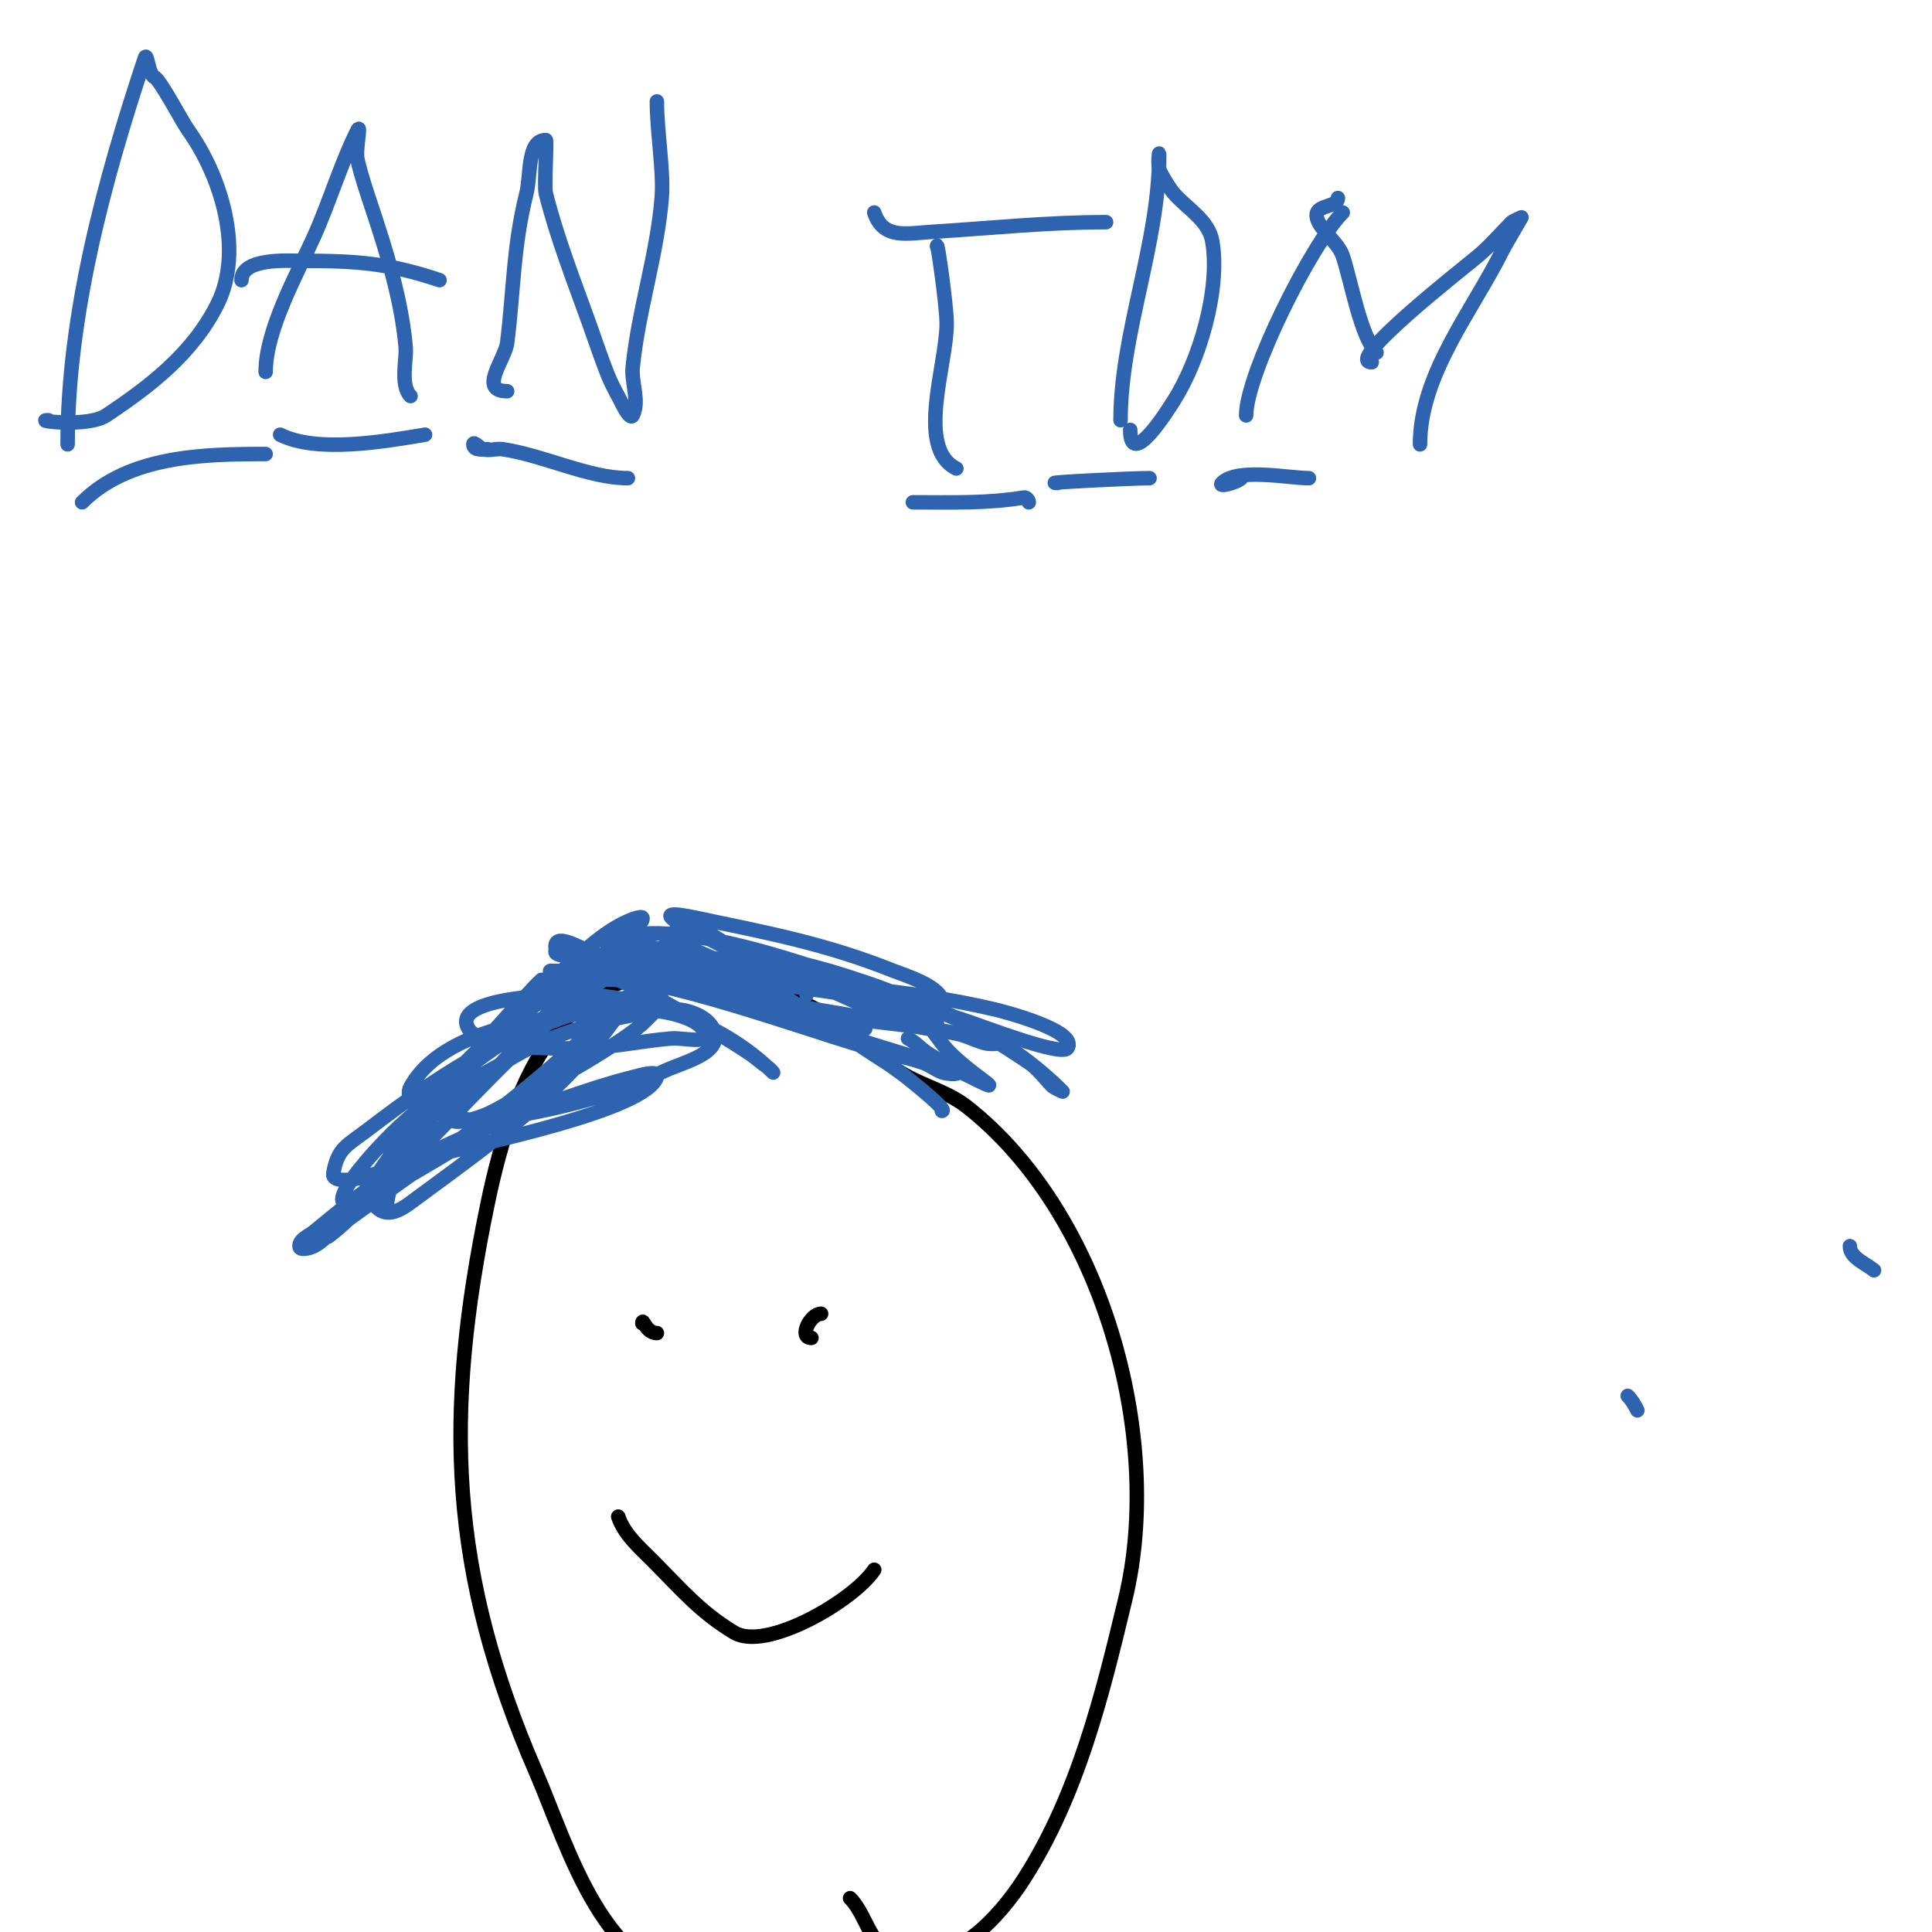
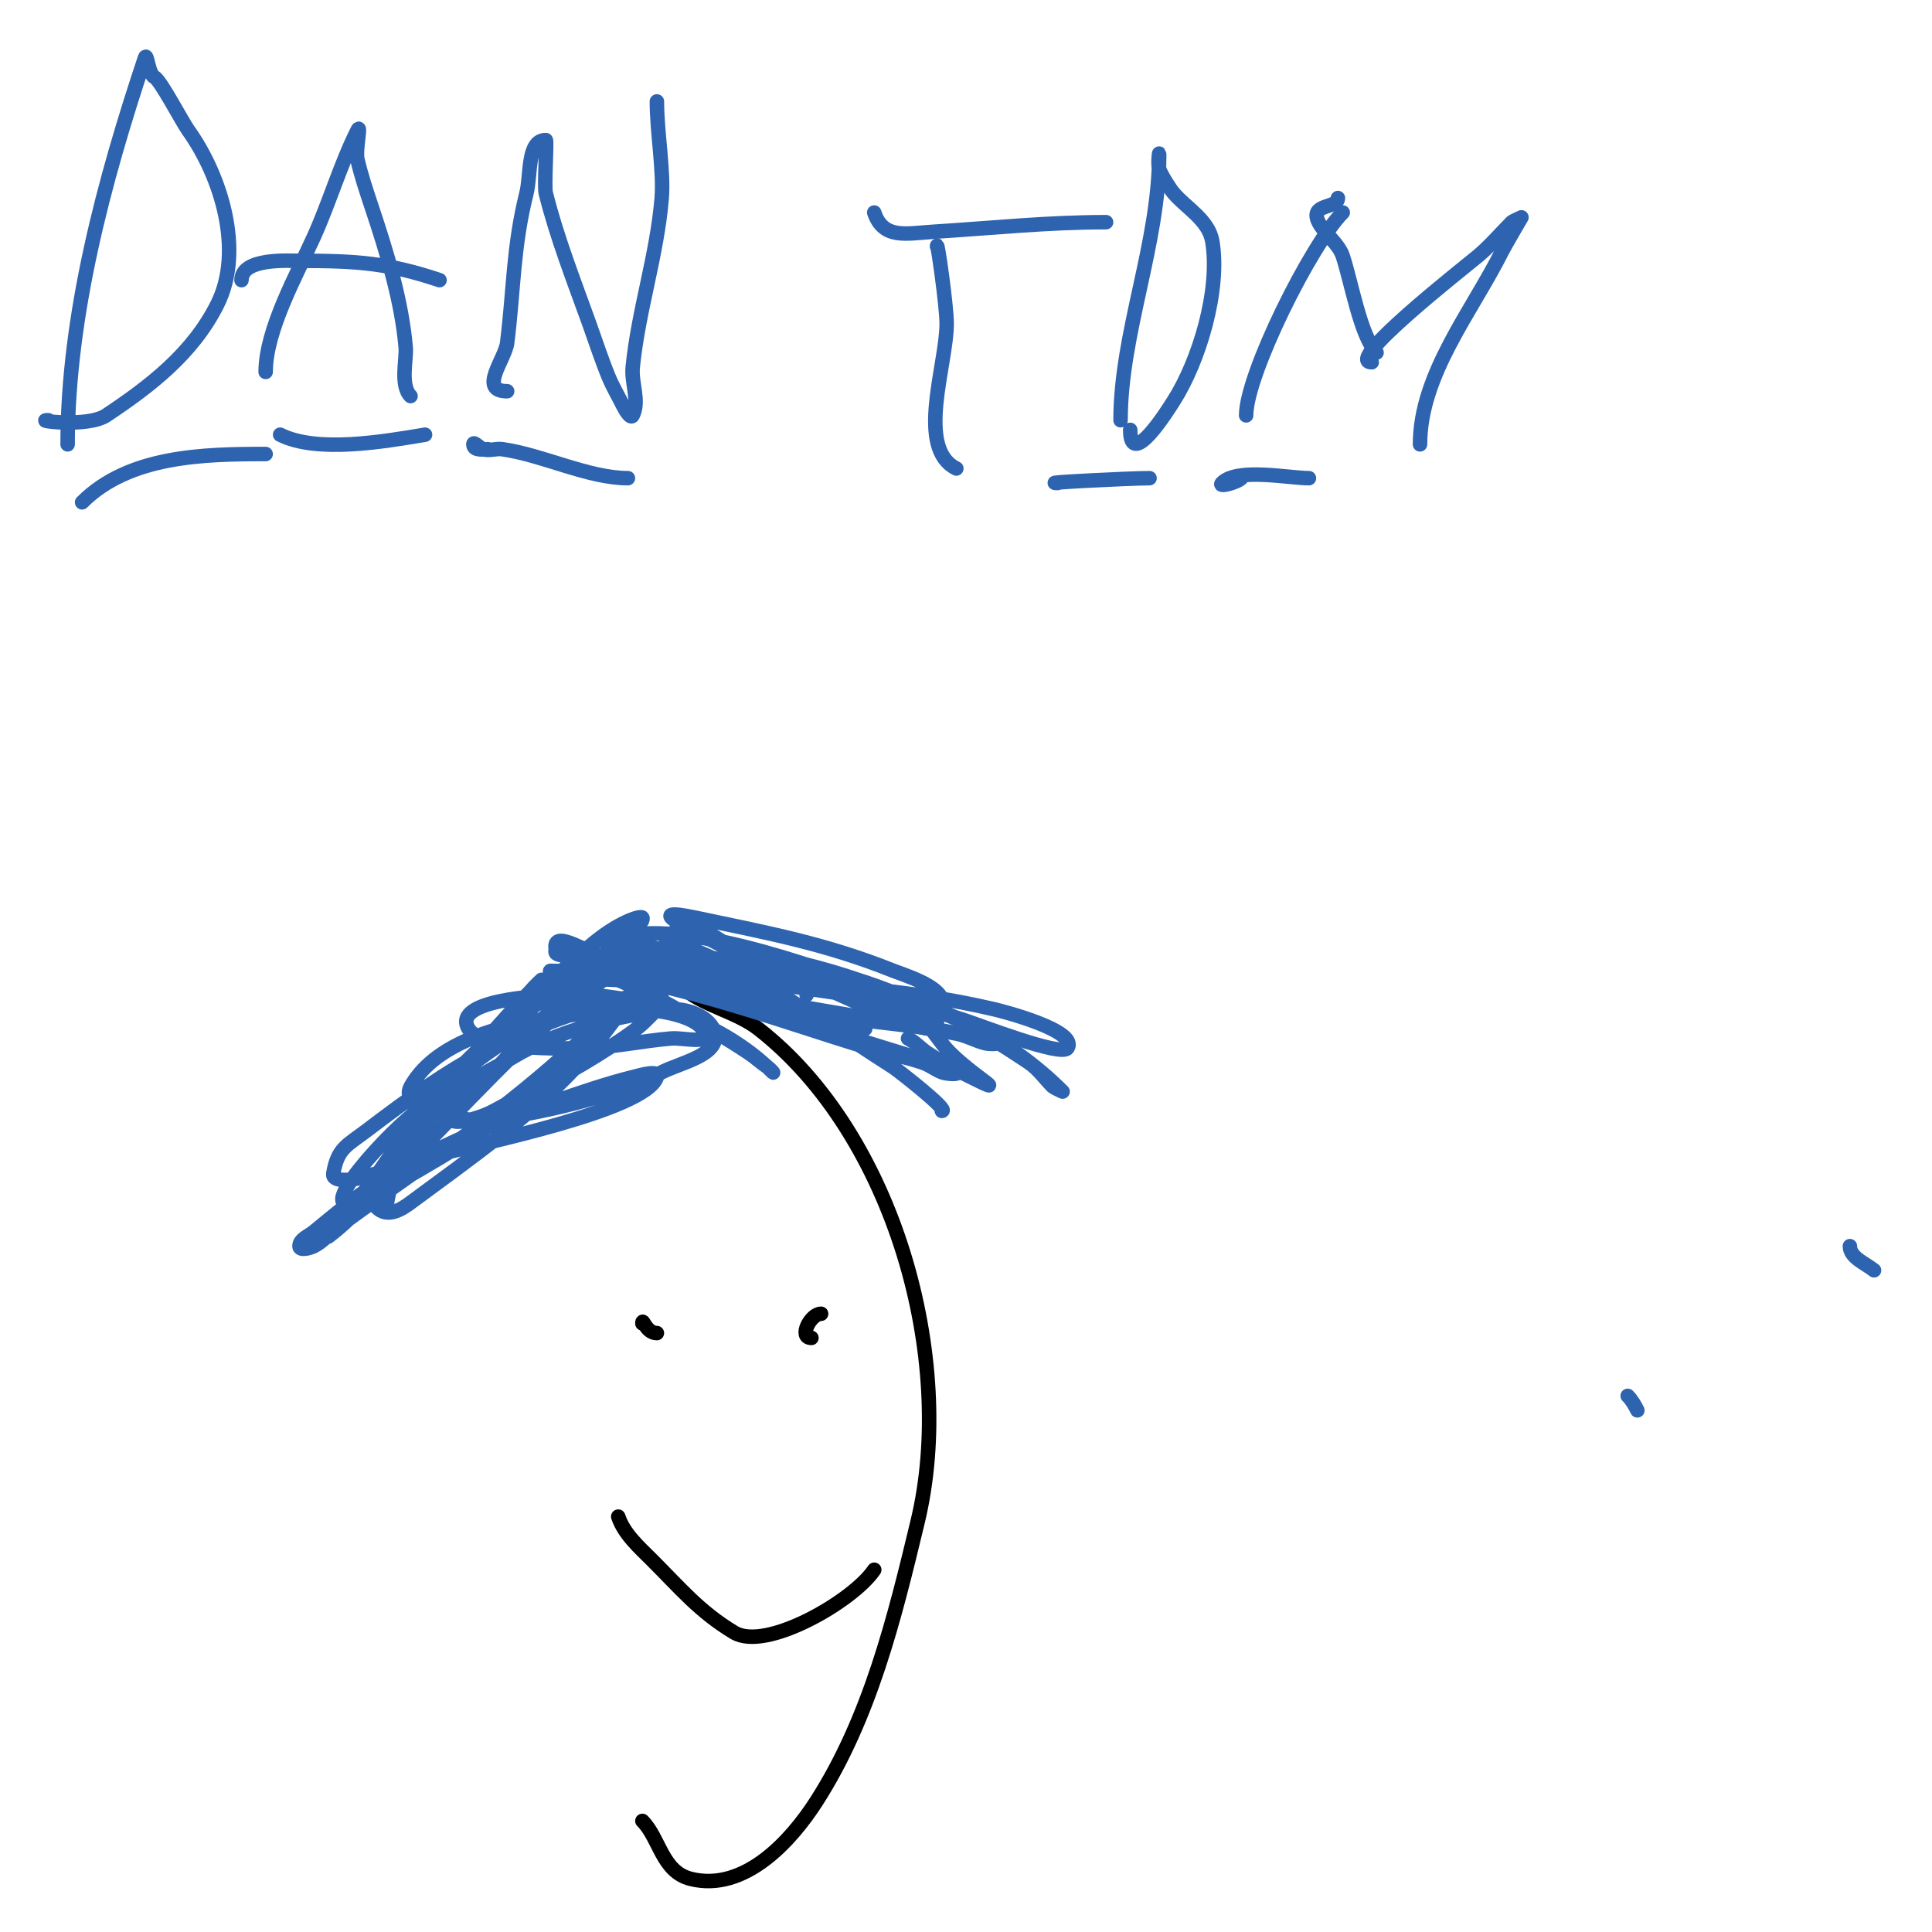
<svg xmlns="http://www.w3.org/2000/svg" viewBox="0 0 400 400" version="1.1">
  <g fill="none" stroke="#000000" stroke-width="3" stroke-linecap="round" stroke-linejoin="round">
-     <path d="M148,203c-30.861,-7.715 -41.843,21.244 -47,46c-9.235,44.329 -7.93,76.76 10,118c6.714,15.441 14.127,43 35,43" />
-     <path d="M142,205c25.119,0 25.15,1.72 43,16c4.107,3.285 10.635,4.605 15,8c28.163,21.904 41.07,68.373 33,102c-4.787,19.947 -9.866,40.68 -21,58c-5.137,7.99 -14.781,18.805 -26,16c-5.952,-1.488 -6.4,-8.4 -10,-12" />
+     <path d="M142,205c4.107,3.285 10.635,4.605 15,8c28.163,21.904 41.07,68.373 33,102c-4.787,19.947 -9.866,40.68 -21,58c-5.137,7.99 -14.781,18.805 -26,16c-5.952,-1.488 -6.4,-8.4 -10,-12" />
    <path d="M131,269" />
    <path d="M169,276" />
    <path d="M136,276c-2.321,0 -3,-3.411 -3,-2" />
    <path d="M168,277c-2.729,0 -0.231,-5 2,-5" />
    <path d="M128,314c1.202,3.606 4.313,6.313 7,9c5.919,5.919 9.879,10.727 17,15c6.603,3.962 24.714,-6.57 29,-13" />
  </g>
  <g fill="none" stroke="#2d63af" stroke-width="3" stroke-linecap="round" stroke-linejoin="round">
    <path d="M80,251c0,-13.337 21.502,-37.502 32,-48c0.667,-0.667 -1.396,1.276 -2,2c-1.366,1.64 -2.634,3.36 -4,5c-1.967,2.361 -4.023,4.647 -6,7c-9.044,10.766 -20.141,30.105 -32,39c-0.596,0.447 0.534,-1.418 1,-2c2.214,-2.767 4.804,-5.219 7,-8c2.809,-3.559 5.112,-7.505 8,-11c11.384,-13.781 24.502,-27.342 38,-39c6.059,-5.233 10.753,-6.494 11,-6c0.715,1.43 -8.251,8.251 -9,9c-11.671,11.671 -22.753,23.919 -34,36c-2.57,2.76 -5.333,5.333 -8,8c-2.667,2.667 -8,8 -8,8c0,0 6.612,-6.722 10,-10c10.962,-10.608 24.744,-26.643 38,-36c4.742,-3.347 8.98,-7.505 15,-6c0.328,0.082 -2.811,3.811 -3,4c-4.859,4.859 -8.453,10.847 -13,16c-10.216,11.578 -24.051,21.134 -36,30c-1.867,1.385 -4.761,3.239 -7,1c-1.546,-1.546 2.937,-9.561 5,-13c9.017,-15.028 22.972,-27.787 39,-35c3.558,-1.601 7.249,-2.928 11,-4c1.603,-0.458 4.473,-1.581 5,0c0.56,1.681 -4.085,6.085 -5,7c-2.663,2.663 -17.635,16.29 -22,20c-3.61,3.068 -7.1,6.31 -11,9c-5.789,3.992 -11.895,7.511 -18,11c-22.606,12.918 -4.871,-7.045 2,-13c10.603,-9.189 27.313,-25.241 43,-23c0.933,0.133 -1.307,1.361 -2,2c-3.641,3.361 -7.25,6.761 -11,10c-7.42,6.408 -15.073,12.235 -23,18c-6.957,5.06 -14.055,9.924 -21,15c-1.723,1.259 -3.091,3.045 -5,4c-0.894,0.447 -3,1 -3,0c0,-1.414 1.902,-2.108 3,-3c4.243,-3.447 8.395,-7.053 13,-10c10.989,-7.033 24.709,-12.762 37,-17c5.282,-1.822 10.579,-3.645 16,-5c1.617,-0.404 5.527,-1.581 5,0c-2.314,6.942 -37.146,13.833 -45,16c-5.694,1.571 -11.254,3.632 -17,5c-1.653,0.394 -5.279,0.677 -5,-1c0.888,-5.325 2.864,-5.848 7,-9c18.482,-14.082 28.772,-20.168 52,-27c2.578,-0.758 5.393,-1.652 8,-1c2.777,0.694 -0.602,3.602 -1,4c-2.075,2.075 -2.6,2.674 -6,5c-7.268,4.973 -15.02,9.276 -23,13c-2.026,0.946 -3.899,2.236 -6,3c-2.193,0.797 -7,2.333 -7,0c0,-5.897 7.968,-8.925 13,-12c9.083,-5.551 22.736,-8.974 33,-10c2.952,-0.295 8.288,1.441 9,5c0.889,4.446 -6.945,5.972 -11,8c-10.475,5.237 -25.936,8.723 -37,10c-1.889,0.218 -17.862,-1.848 -15,-7c7.714,-13.885 34.391,-15.005 46,-16c2.682,-0.23 13.589,0.768 15,5c0.745,2.236 -4.651,0.804 -7,1c-6.016,0.501 -11.966,1.823 -18,2c-4.703,0.138 -21.305,0.491 -24,-4c-3.65,-6.083 15.155,-6.81 18,-7c15.497,-1.033 33.934,4.934 45,16c0.333,0.333 -0.608,-0.739 -1,-1c-1.525,-1.017 -2.475,-1.983 -4,-3c-4.234,-2.822 -8.637,-5.382 -13,-8c-7.926,-4.756 -16.571,-8.207 -25,-12c-0.68,-0.306 -2,-0.255 -2,-1c0,-2.687 5.365,0.473 8,1c3.654,0.731 7.353,1.232 11,2c15.624,3.289 28.962,13 45,13c0.667,0 -1.368,0.211 -2,0c-1.414,-0.471 -2.586,-1.529 -4,-2c-4,-1.333 -8.052,-2.52 -12,-4c-8.21,-3.079 -20.445,-6.321 -28,-8c-2.623,-0.583 -5.353,-0.533 -8,-1c-3.348,-0.591 -10,-5.399 -10,-2c0,0.991 6.281,1.856 11,3c13.043,3.162 25.936,6.926 39,10c12.827,3.018 28.317,2.772 41,7c0.632,0.211 -1.353,0.162 -2,0c-2.045,-0.511 -3.929,-1.606 -6,-2c-5.653,-1.077 -11.319,-2.084 -17,-3c-14.717,-2.374 -29.382,-5.076 -44,-8" />
    <path d="M137,203c18.667,5.667 37.375,11.199 56,17c1.714,0.534 3.506,1.004 5,2c0.832,0.555 -2.072,0.371 -3,0c-1.384,-0.554 -2.586,-1.529 -4,-2c-3.606,-1.202 -7.355,-1.923 -11,-3c-18.069,-5.339 -45.501,-16 -66,-16c-0.471,0 0.532,0.945 1,1c5.307,0.624 10.659,0.843 16,1c5.997,0.176 12.002,-0.162 18,0c18.997,0.513 38.461,1.638 57,6c1.313,0.309 17.402,4.396 15,8c-1.254,1.88 -18.694,-4.967 -22,-6c-16.066,-5.021 -32.487,-5.904 -49,-9c-3.658,-0.686 -15.116,0.27 -12,-7c0.557,-1.3 1.735,-2.368 3,-3c3.49,-1.745 7.236,2.973 11,4c7.644,2.085 15.461,3.561 23,6c5.831,1.886 11.771,3.804 17,7c1.173,0.717 2.361,3.806 1,4c-3.865,0.552 -27.762,-11.139 -30,-12c-2.951,-1.135 -6.064,-1.826 -9,-3c-2.076,-0.83 -4,-2 -6,-3c-5.915,-2.957 -15.044,-7.325 -4,-5c14.868,3.13 26.826,5.33 41,11c1.978,0.791 9.245,2.979 10,6c0.989,3.957 -5.32,0.17 -6,0c-4.314,-1.079 -8.656,-2.05 -13,-3c-11.942,-2.612 -23.956,-4.905 -36,-7c-1.998,-0.347 -3.996,-0.692 -6,-1c-2.656,-0.409 -10.404,0.202 -8,-1c12.316,-6.158 43.52,5.402 56,10c4.186,1.542 10.328,1.985 12,7c0.767,2.302 -4.676,-1.303 -7,-2c-5.352,-1.606 -10.588,-3.608 -16,-5c-6.268,-1.612 -12.746,-2.332 -19,-4c-4.187,-1.117 -12,-0.667 -12,-5c0,-0.667 1.381,-0.248 2,0c3.048,1.219 6.064,2.532 9,4c11.755,5.878 22.973,13.983 34,21c0.841,0.535 11.693,9 10,9" />
    <path d="M167,206c0,-2.982 9.388,-2.358 11,-2c15.619,3.471 30.636,10.636 42,22c0.081,0.081 -1.919,-0.919 -2,-1c-1.667,-1.667 -3.039,-3.693 -5,-5c-4.161,-2.774 -16.508,-11 -21,-11c-2.539,0 1.477,4.969 3,7c4.413,5.884 17.143,12.571 4,6c-2.404,-1.202 -4.764,-2.509 -7,-4c-1.387,-0.924 -2.509,-2.255 -4,-3" />
    <path d="M17,104c9.691,-9.691 25.177,-10 38,-10" />
    <path d="M58,90c7.7,3.85 21.519,1.414 30,0" />
    <path d="M101,93c-0.711,0 -3,0.42 -3,-1c0,-0.745 1.293,0.764 2,1c1.265,0.422 2.68,-0.189 4,0c8.449,1.207 17.833,6 26,6" />
-     <path d="M189,104c7.799,0 15.329,0.279 23,-1c0.465,-0.077 1,0.529 1,1" />
    <path d="M219,100c-4.249,0 14.966,-1 19,-1" />
    <path d="M257,99c-0.972,0.972 -4.972,1.972 -4,1c3.204,-3.204 13.822,-1 18,-1" />
    <path d="M14,92c0,-26.746 7.579,-54.737 16,-80c0.471,-1.414 0.667,3.333 2,4c1.256,0.628 5.603,9.044 7,11c6.775,9.485 11.563,24.875 6,36c-5.097,10.195 -13.909,16.939 -23,23c-3.867,2.578 -15.375,1 -12,1" />
    <path d="M55,77c0,-8.73 6.61,-20.467 10,-28c3.226,-7.169 5.509,-15.018 9,-22c0.894,-1.789 -0.45,4.051 0,6c0.783,3.391 1.899,6.698 3,10c3.049,9.148 6.192,19.308 7,29c0.199,2.384 -1.193,7.807 1,10" />
    <path d="M50,58c0,-4.659 9.716,-4 12,-4c11.943,0 18.324,0.441 29,4" />
    <path d="M105,81c-6.06,0 -0.425,-6.6 0,-10c1.397,-11.176 1.208,-19.832 4,-31c0.946,-3.785 0.098,-11 4,-11c0.3,0 -0.362,9.552 0,11c2.293,9.172 5.812,18.143 9,27c1.322,3.671 2.514,7.392 4,11c0.851,2.068 2,4 3,6c0.422,0.843 1.578,2.843 2,2c1.491,-2.981 -0.332,-6.683 0,-10c1.178,-11.778 5.043,-23.202 6,-35c0.454,-5.602 -1,-13.688 -1,-20" />
    <path d="M198,97c-8.451,-4.226 -2,-21.45 -2,-30c0,-3.702 -2,-17.646 -2,-16" />
    <path d="M181,44c1.861,5.584 6.655,4.334 12,4c12.397,-0.775 23.799,-2 36,-2" />
    <path d="M232,87c0,-17.996 8,-36.559 8,-55c0,-1 -0.316,2.051 0,3c0.401,1.203 2.189,4.054 3,5c2.696,3.146 7.261,5.565 8,10c1.676,10.058 -2.714,24.694 -8,33c-1.212,1.904 -9,14.385 -9,6" />
    <path d="M258,86c0,-8.442 13.491,-35.491 20,-42" />
    <path d="M279,40" />
    <path d="M277,41c0,2.281 -5.992,1.016 -4,5c1.18,2.36 4.136,4.409 5,7c1.775,5.325 3.701,16.701 7,20" />
    <path d="M284,75c-5.915,0 18.5,-19.083 22,-22c2.45,-2.042 4.714,-4.714 7,-7c0.195,-0.195 2,-1 2,-1c0,0 -3.395,5.791 -4,7c-6.258,12.515 -17,25.561 -17,40" />
    <path d="M288,167" />
    <path d="M318,237" />
    <path d="M383,258c0,2.357 3.159,3.528 5,5" />
    <path d="M337,289c0.85,0.85 1.463,1.925 2,3" />
    <path d="M356,254" />
  </g>
</svg>